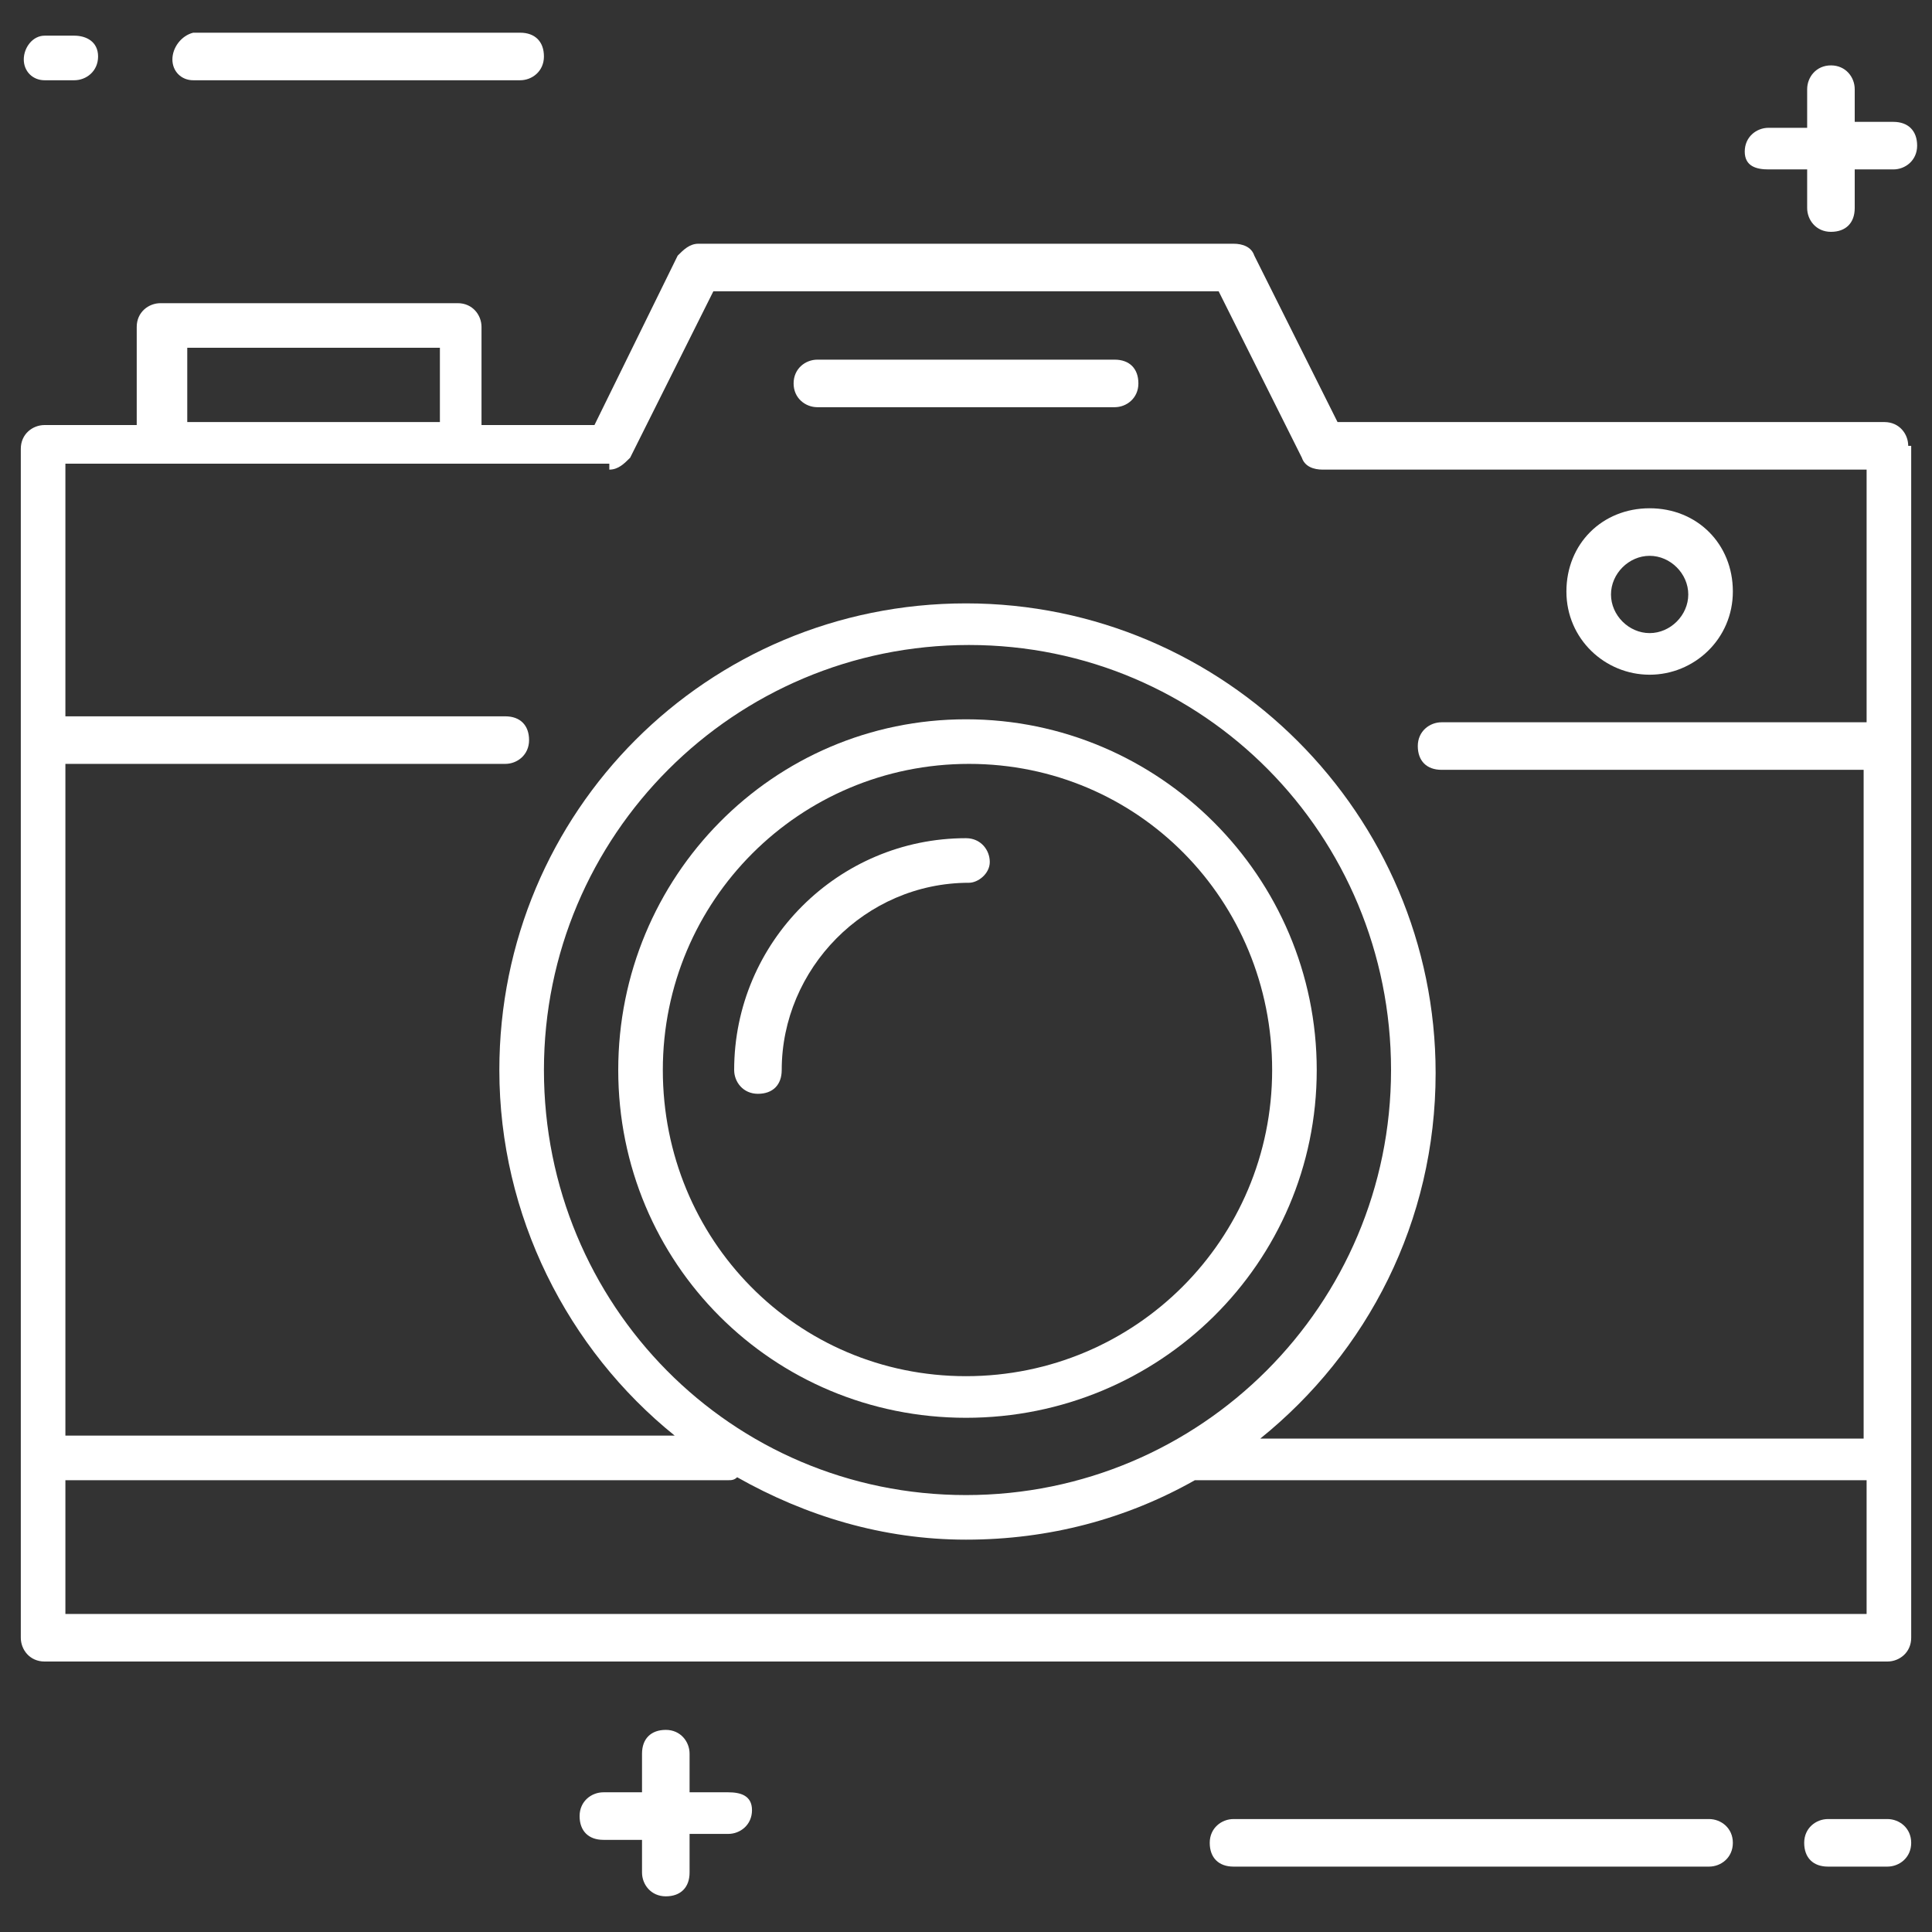
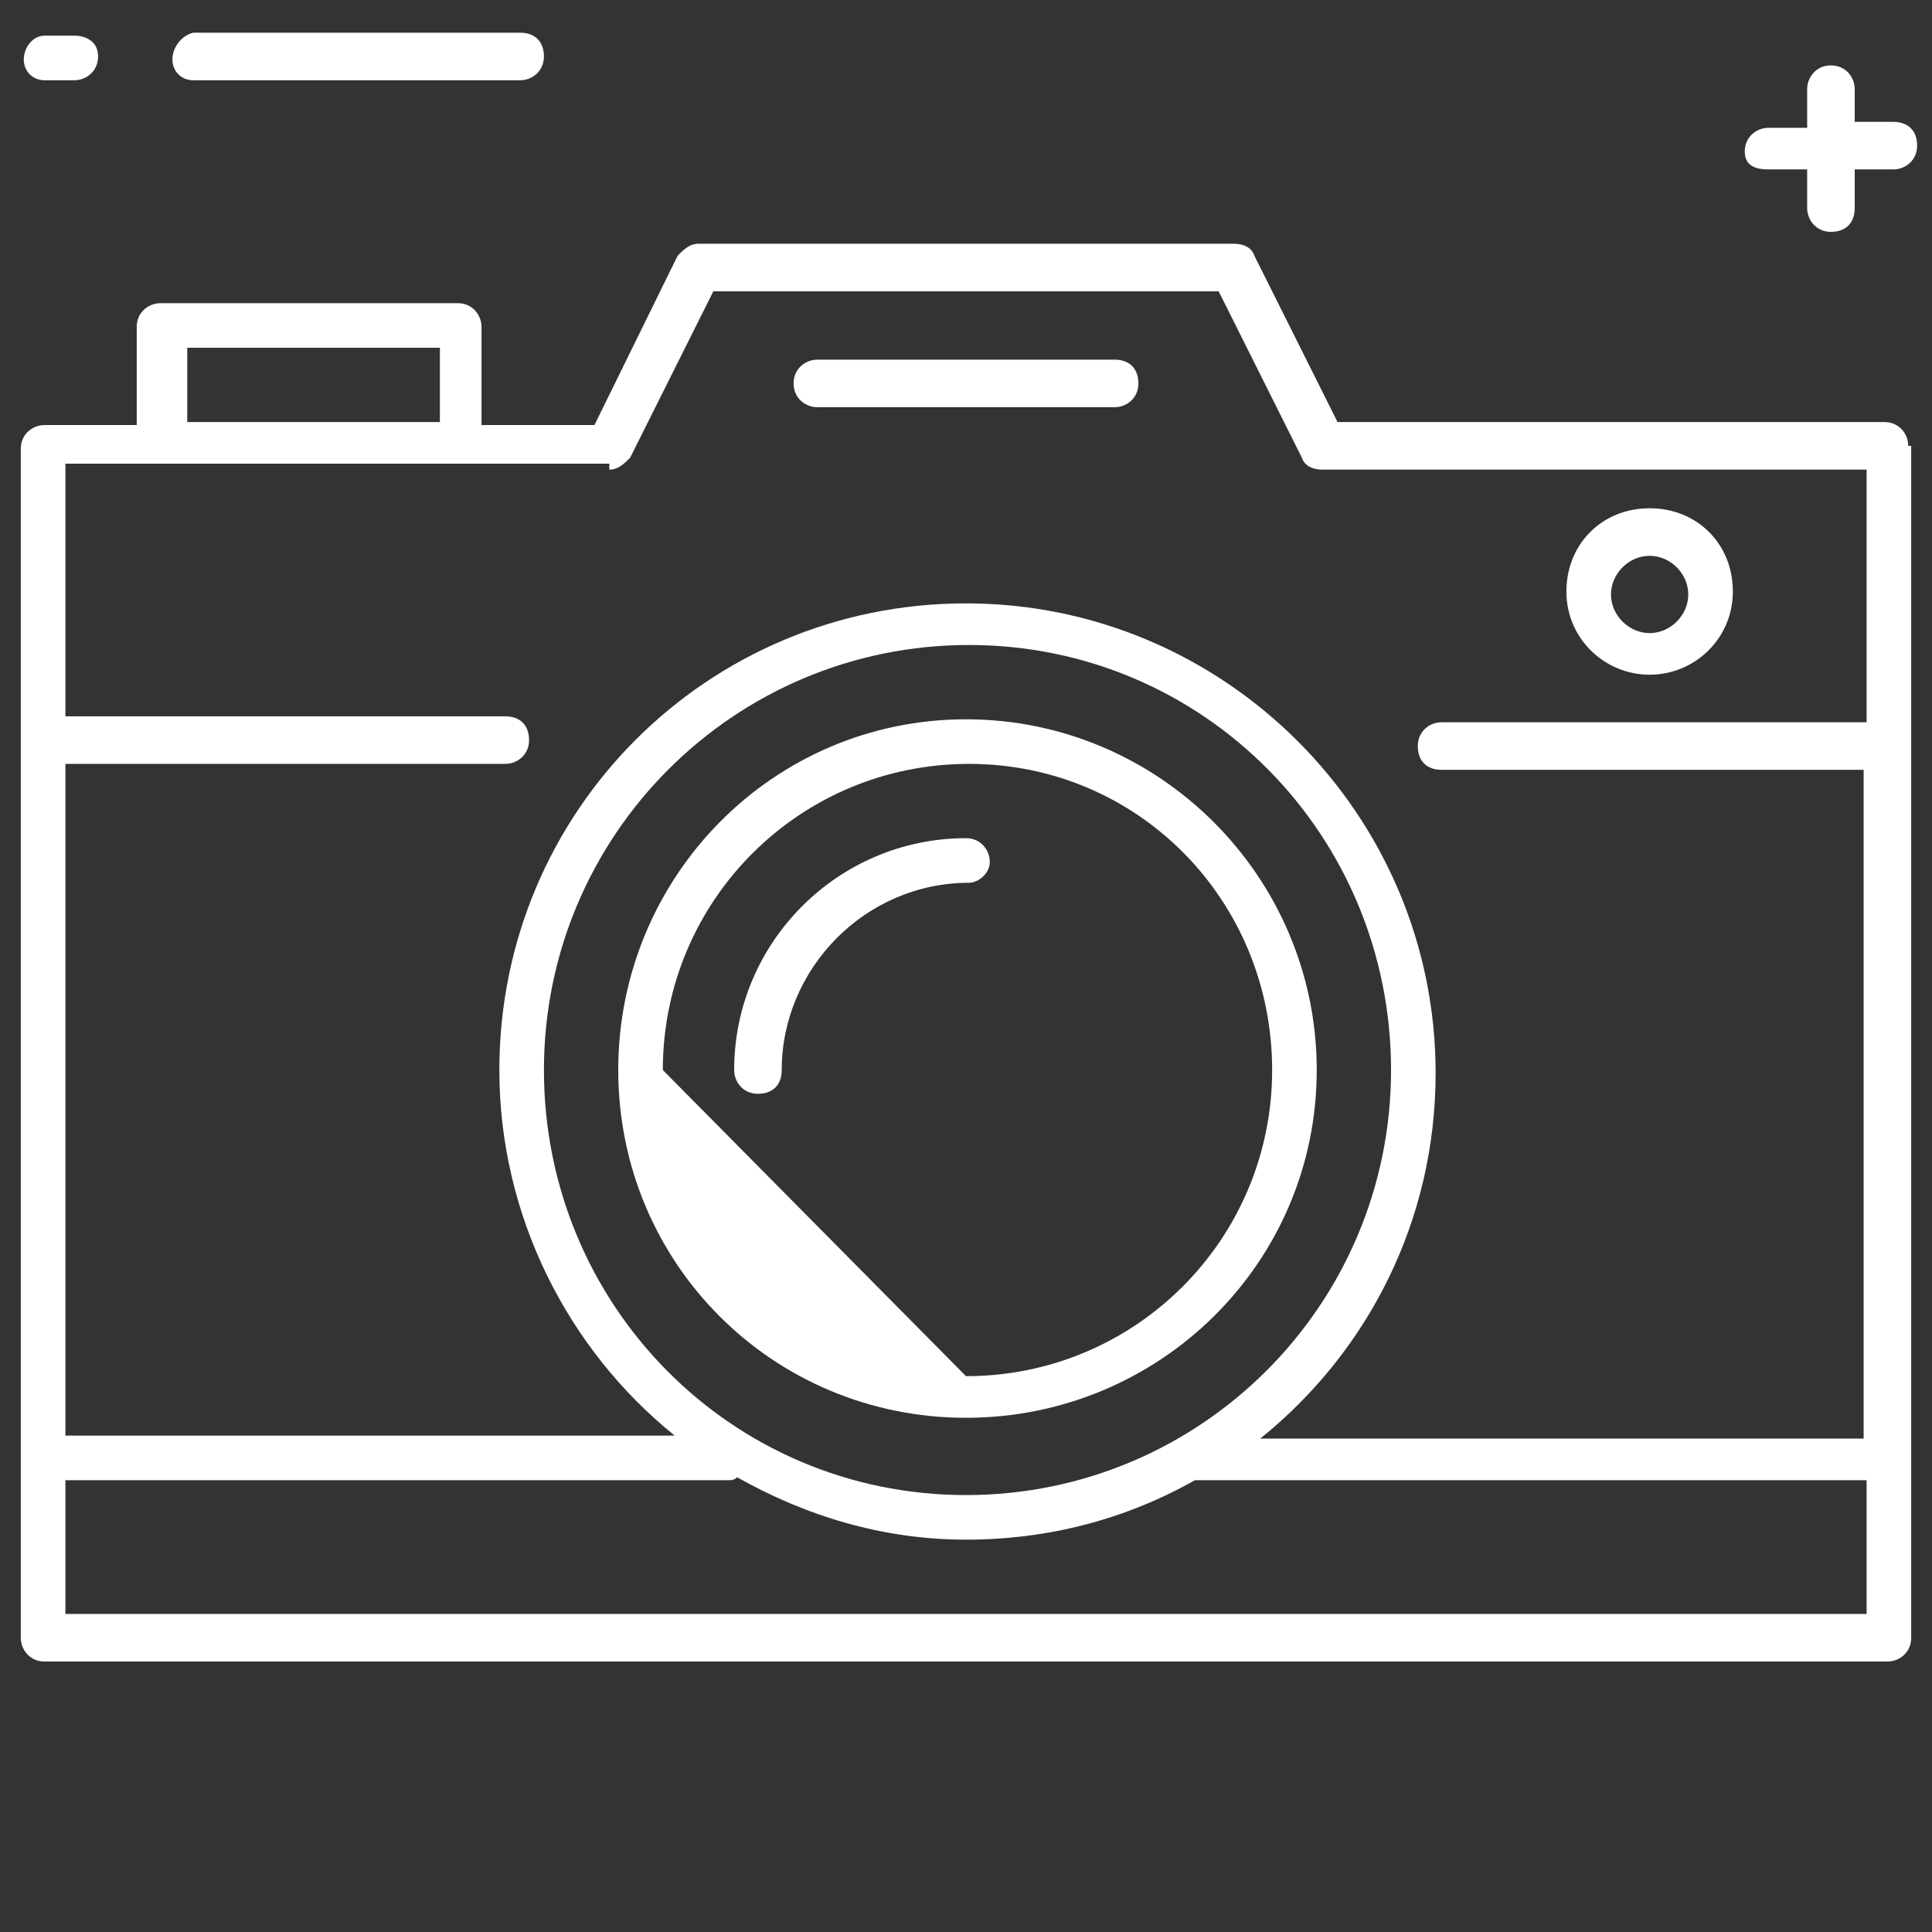
<svg xmlns="http://www.w3.org/2000/svg" version="1.1" id="Layer_1" x="0px" y="0px" viewBox="0 0 65 65" style="enable-background:new 0 0 65 65;" xml:space="preserve">
  <rect x="0" y="0" width="65" height="65" fill="#333333" stroke="none" />
  <style type="text/css">
	.st0{fill:#FFFFFF;}
</style>
  <g>
-     <path class="st0" d="M57.5,61.2h-16c-0.4,0-0.8,0.3-0.8,0.8s0.3,0.8,0.8,0.8h16c0.4,0,0.8-0.3,0.8-0.8S57.9,61.2,57.5,61.2z" />
-     <path class="st0" d="M63.5,61.2h-2c-0.4,0-0.8,0.3-0.8,0.8s0.3,0.8,0.8,0.8h2c0.4,0,0.8-0.3,0.8-0.8S63.9,61.2,63.5,61.2z" />
    <path class="st0" d="M6.5,2.7h11c0.4,0,0.8-0.3,0.8-0.8S18,1.1,17.5,1.1h-11C6.1,1.2,5.8,1.6,5.8,2S6.1,2.7,6.5,2.7z" />
    <path class="st0" d="M1.5,2.7h1c0.4,0,0.8-0.3,0.8-0.8S2.9,1.2,2.5,1.2h-1C1.1,1.2,0.8,1.6,0.8,2S1.1,2.7,1.5,2.7z" />
-     <path class="st0" d="M24.5,60.3h-1.3V59c0-0.4-0.3-0.8-0.8-0.8s-0.8,0.3-0.8,0.8v1.3h-1.3c-0.4,0-0.8,0.3-0.8,0.8s0.3,0.8,0.8,0.8   h1.3V63c0,0.4,0.3,0.8,0.8,0.8s0.8-0.3,0.8-0.8v-1.3h1.3c0.4,0,0.8-0.3,0.8-0.8S24.9,60.3,24.5,60.3z" />
    <path class="st0" d="M59.5,5.7h1.3V7c0,0.4,0.3,0.8,0.8,0.8s0.8-0.3,0.8-0.8V5.7h1.3c0.4,0,0.8-0.3,0.8-0.8s-0.3-0.8-0.8-0.8h-1.3   V3c0-0.4-0.3-0.8-0.8-0.8S60.8,2.6,60.8,3v1.3h-1.3c-0.4,0-0.8,0.3-0.8,0.8S59.1,5.7,59.5,5.7z" />
    <path class="st0" d="M64.2,15c0-0.4-0.3-0.8-0.8-0.8H45l-2.8-5.6c-0.1-0.3-0.4-0.4-0.7-0.4h-18c-0.3,0-0.5,0.2-0.7,0.4L20,14.3   h-3.8V11c0-0.4-0.3-0.8-0.8-0.8h-10c-0.4,0-0.8,0.3-0.8,0.8v3.3H1.5c-0.4,0-0.8,0.3-0.8,0.8v40c0,0.4,0.3,0.8,0.8,0.8h62   c0.4,0,0.8-0.3,0.8-0.8v-6l0,0l0,0V15H64.2z M6.3,11.7h8.5v2.5H6.3V11.7z M20.5,15.8c0.3,0,0.5-0.2,0.7-0.4L24,9.8h17l2.8,5.6   c0.1,0.3,0.4,0.4,0.7,0.4h18.3v8.5H48.5c-0.4,0-0.8,0.3-0.8,0.8s0.3,0.8,0.8,0.8h14.2v22.5H42.4c3.6-2.9,5.9-7.3,5.9-12.3   c0-8.7-7.1-15.8-15.8-15.8s-15.7,7-15.7,15.7c0,4.9,2.3,9.4,5.9,12.3H2.2V25.7H17c0.4,0,0.8-0.3,0.8-0.8s-0.3-0.8-0.8-0.8H2.2v-8.5   h18.3V15.8z M18.3,36c0-7.9,6.4-14.3,14.3-14.3S46.8,28.1,46.8,36s-6.4,14.3-14.3,14.3S18.3,43.9,18.3,36z M2.2,54.3v-4.5h22.3   c0.1,0,0.2,0,0.3-0.1c2.3,1.3,4.9,2.1,7.7,2.1s5.4-0.7,7.7-2h22.6v4.5H2.2z" />
-     <path class="st0" d="M44.3,36c0-6.5-5.3-11.8-11.8-11.8S20.8,29.5,20.8,36S26,47.7,32.5,47.7S44.3,42.5,44.3,36z M22.3,36   c0-5.7,4.6-10.3,10.3-10.3S42.8,30.3,42.8,36s-4.6,10.3-10.3,10.3S22.3,41.7,22.3,36z" />
+     <path class="st0" d="M44.3,36c0-6.5-5.3-11.8-11.8-11.8S20.8,29.5,20.8,36S26,47.7,32.5,47.7S44.3,42.5,44.3,36z M22.3,36   c0-5.7,4.6-10.3,10.3-10.3S42.8,30.3,42.8,36s-4.6,10.3-10.3,10.3z" />
    <path class="st0" d="M33.3,29c0-0.4-0.3-0.8-0.8-0.8c-4.3,0-7.8,3.5-7.8,7.8c0,0.4,0.3,0.8,0.8,0.8s0.8-0.3,0.8-0.8   c0-3.4,2.8-6.3,6.3-6.3C32.9,29.7,33.3,29.4,33.3,29z" />
    <path class="st0" d="M27.5,13.7h10c0.4,0,0.8-0.3,0.8-0.8s-0.3-0.8-0.8-0.8h-10c-0.4,0-0.8,0.3-0.8,0.8S27.1,13.7,27.5,13.7z" />
    <path class="st0" d="M55.5,22.7c1.5,0,2.8-1.2,2.8-2.8s-1.2-2.8-2.8-2.8s-2.8,1.2-2.8,2.8S54,22.7,55.5,22.7z M55.5,18.7   c0.7,0,1.3,0.6,1.3,1.3s-0.6,1.3-1.3,1.3s-1.3-0.6-1.3-1.3S54.8,18.7,55.5,18.7z" />
  </g>
</svg>